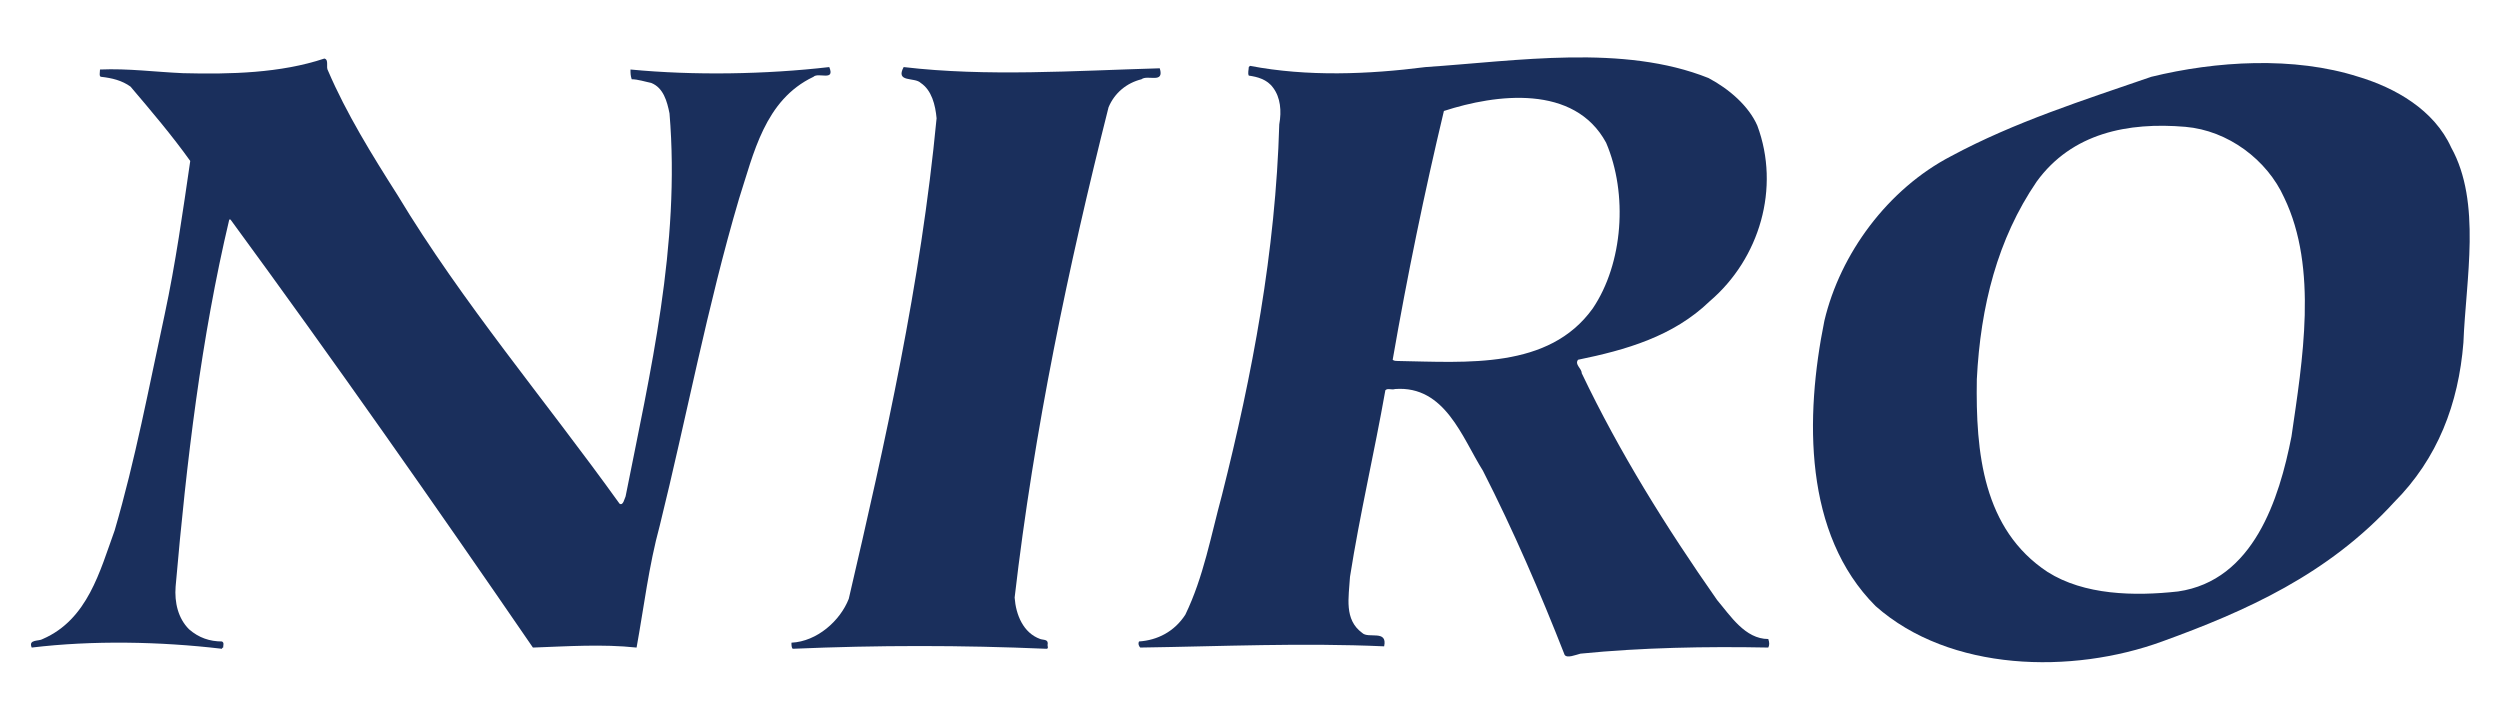
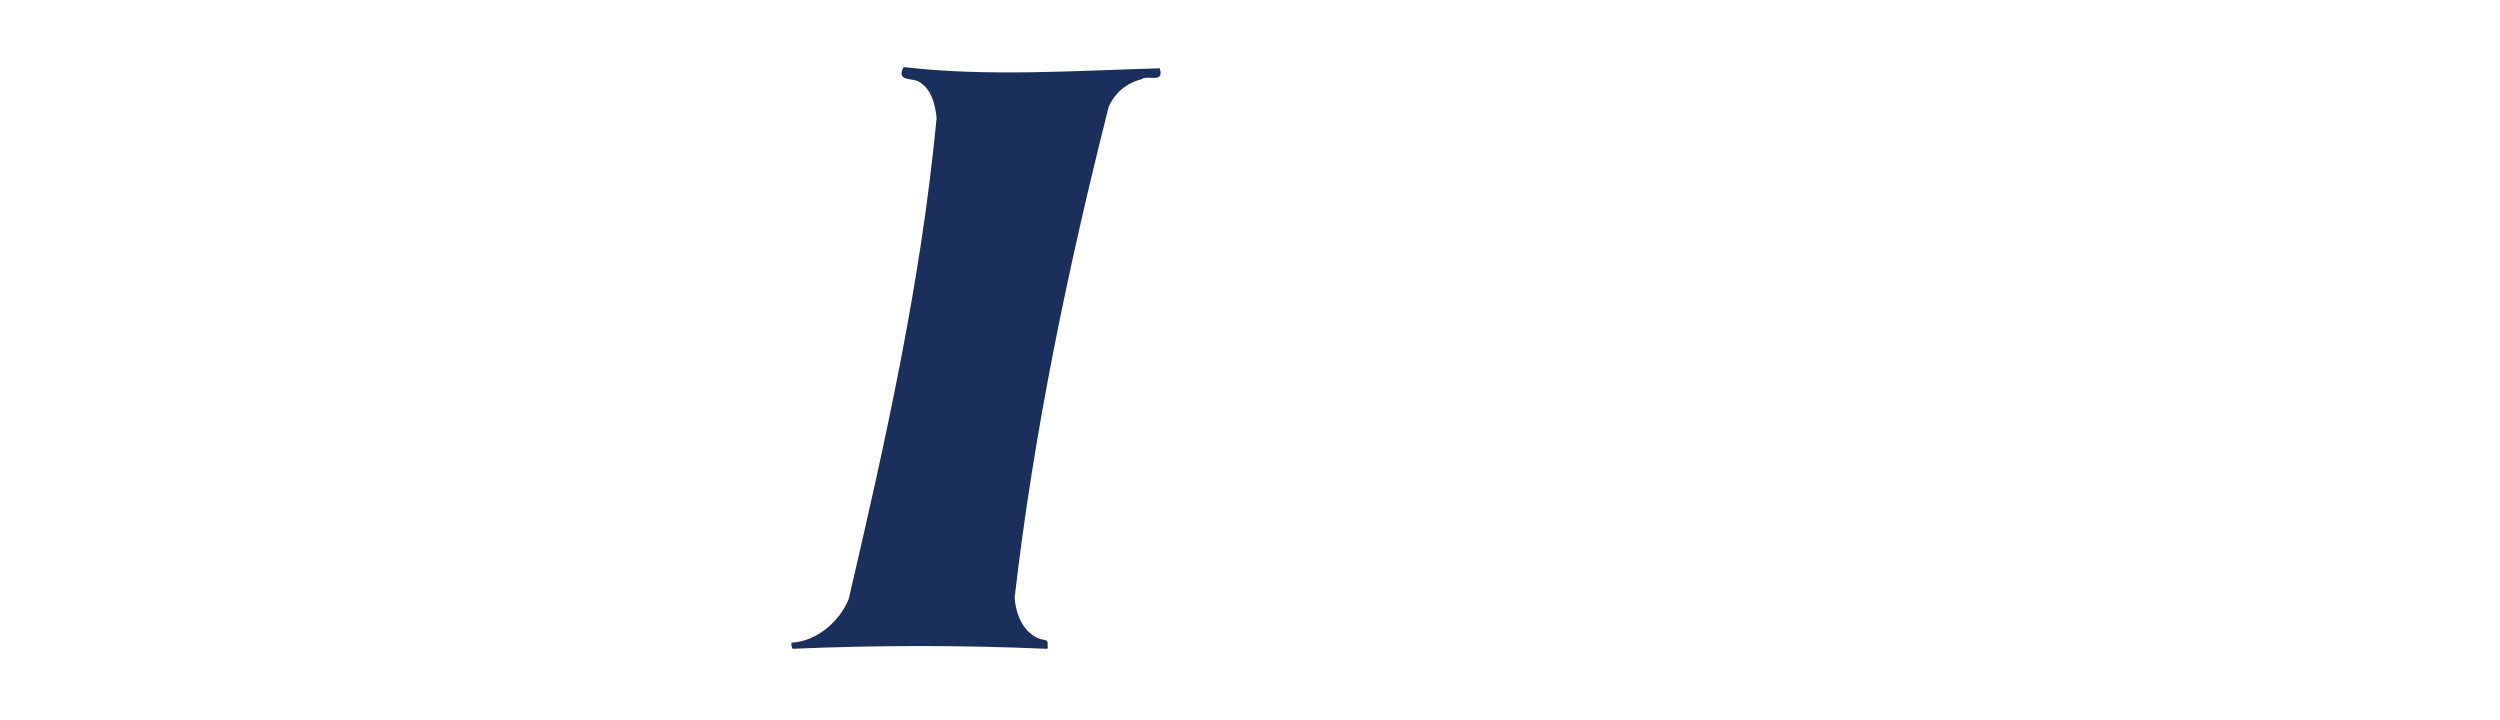
<svg xmlns="http://www.w3.org/2000/svg" version="1.1" id="レイヤー_1" x="0px" y="0px" viewBox="0 0 205 59" style="enable-background:new 0 0 205 59;" xml:space="preserve">
  <style type="text/css">
	.st0{fill:#1A2F5C;}
</style>
  <g>
-     <path class="st0" d="M26.9,5.8c1.5,3.5,3.6,6.9,5.7,10.2c5.3,8.8,12.1,16.8,18.2,25.3c0.3,0.2,0.4-0.4,0.5-0.6   c2-10.1,4.5-20.6,3.6-31.4c-0.2-1-0.5-2.1-1.5-2.5c-0.5-0.1-1.1-0.3-1.6-0.3c-0.1-0.3-0.1-0.5-0.1-0.8C56.9,6.2,62.8,6.1,68,5.5   c0.5,1.2-0.9,0.4-1.3,0.8c-4,1.9-4.9,6.3-6.1,10c-2.6,8.8-4.3,17.9-6.5,26.8c-0.9,3.3-1.3,6.7-1.9,10c-2.8-0.3-5.7-0.1-8.5,0   C35.6,41.3,27.4,29.6,18.9,18c-0.1,0-0.1,0-0.1,0c-2.3,9.7-3.5,19.8-4.4,30.1c-0.1,1.3,0.2,2.6,1.1,3.5c0.8,0.7,1.7,1,2.7,1   c0.2,0.1,0.1,0.3,0.1,0.5c-0.1,0-0.1,0.1-0.1,0.1c-5.1-0.6-10.6-0.7-15.6-0.1c-0.3-0.7,0.6-0.5,0.9-0.7c3.7-1.6,4.7-5.6,5.9-8.9   c1.7-5.8,2.8-11.7,4.1-17.7c0.9-4.2,1.5-8.5,2.1-12.6c-1.5-2.1-3.2-4.1-4.9-6.1c-0.7-0.5-1.5-0.7-2.4-0.8C8.1,6.3,8.2,5.9,8.2,5.7   C10.5,5.6,12.7,5.9,15,6c3.9,0.1,8,0,11.6-1.2C27,4.9,26.7,5.5,26.9,5.8z" />
    <path class="st0" d="M95.1,5.6c0.4,1.3-1,0.5-1.5,0.9c-1.2,0.3-2.2,1.1-2.7,2.3c-3.3,13.1-6.1,26.4-7.7,40.2   c0.1,1.4,0.7,2.9,2.1,3.4c0.3,0.1,0.7,0,0.6,0.5c0,0.1,0.1,0.3-0.1,0.3c-7-0.3-13.8-0.3-20.8,0c-0.1-0.1-0.1-0.3-0.1-0.5   c2.1-0.1,4-1.8,4.7-3.6c3-12.9,5.9-25.8,7.2-39.4c-0.1-1.1-0.4-2.3-1.3-2.9c-0.5-0.5-2.1,0-1.4-1.3C80.9,6.3,88.1,5.8,95.1,5.6   L95.1,5.6z" />
-     <path class="st0" d="M144.1,10.3c1.9,5.1,0.2,10.9-3.9,14.4c-3,2.9-6.9,4-10.8,4.8c-0.3,0.4,0.3,0.7,0.3,1.1   c3.1,6.5,6.9,12.6,11.1,18.6c1.1,1.3,2.3,3.2,4.2,3.2c0.1,0.3,0.1,0.5,0,0.7c-5.1-0.1-10.4,0-15.4,0.5c-0.4,0.1-1.1,0.4-1.3,0.1   c-2-5.1-4.2-10.2-6.7-15.1c-1.7-2.7-3.1-7-7.2-6.7c-0.3,0.1-0.6-0.1-0.8,0.1c-0.9,5.1-2.1,10.2-2.9,15.3c-0.1,1.7-0.5,3.5,1,4.6   c0.5,0.5,2.1-0.3,1.8,1.1c-6.8-0.3-13.2,0-20,0.1c-0.1-0.1-0.2-0.3-0.1-0.5c1.5-0.1,2.9-0.8,3.8-2.2c1.5-3.1,2.1-6.5,3-9.8   c2.5-9.9,4.4-20,4.7-30.4c0.2-1.1,0.1-2.2-0.5-3c-0.5-0.7-1.3-0.9-2-1c-0.1-0.2,0-0.5,0-0.7c0,0,0.1-0.1,0.1-0.1   c4.7,0.9,9.7,0.7,14.4,0.1c7.5-0.5,16.2-1.9,23.2,0.9C141.8,7.3,143.4,8.7,144.1,10.3z M118.4,9.1c-1.6,6.7-3,13.5-4.2,20.4   c0.1,0.1,0.3,0.1,0.4,0.1c5.7,0.1,12.4,0.7,16-4.3c2.5-3.7,2.9-9.4,1.1-13.6C129.1,6.9,122.7,7.7,118.4,9.1z" />
-     <path class="st0" d="M201,12.1c2.5,4.5,1.2,10.8,1,16c-0.4,5-2.1,9.5-5.7,13.1c-5.4,5.9-12.1,8.9-19,11.4   c-7.4,2.7-17.4,2.5-23.5-2.9c-5.9-5.9-5.8-15.5-4.2-23.4c1.3-5.5,5.2-10.8,10.4-13.5c5.2-2.8,10.9-4.6,16.4-6.5   c5.3-1.3,11.7-1.7,17,0C196.4,7.2,199.6,9,201,12.1z M179.2,10.4c-4.7-0.4-9.3,0.5-12.2,4.5c-3.2,4.7-4.6,10.2-4.9,16.2   c-0.1,6,0.5,12.3,5.8,15.8c3,1.9,7.1,2,10.7,1.6c6.2-0.9,8.3-7.6,9.3-12.7c0.9-6.2,2.2-13.8-0.6-19.6   C185.9,13.1,182.7,10.7,179.2,10.4z" />
  </g>
</svg>